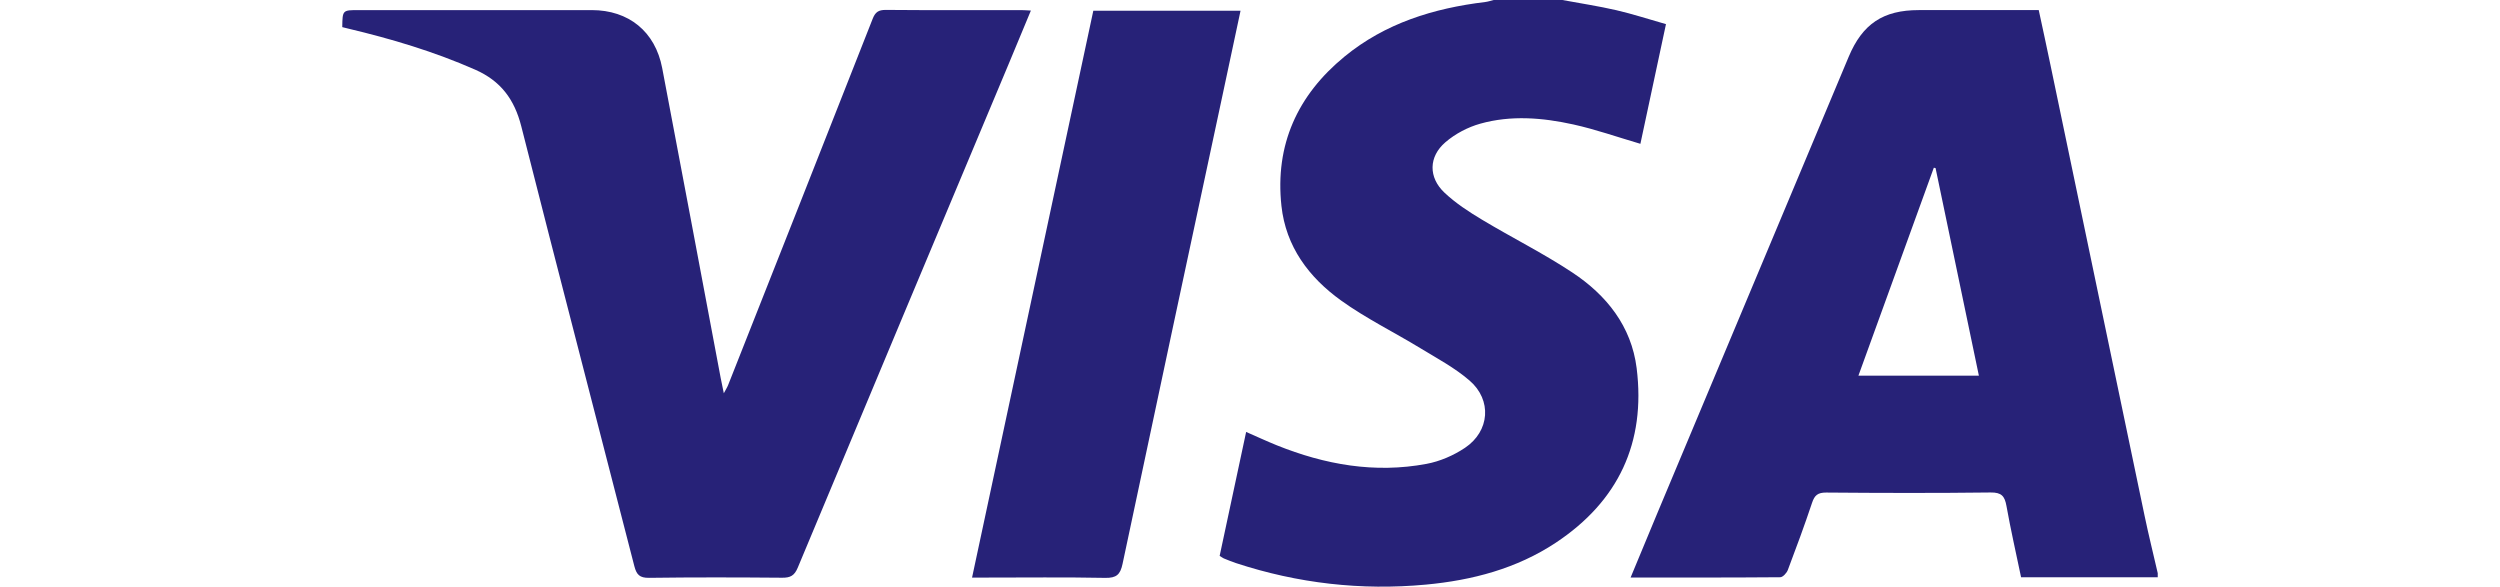
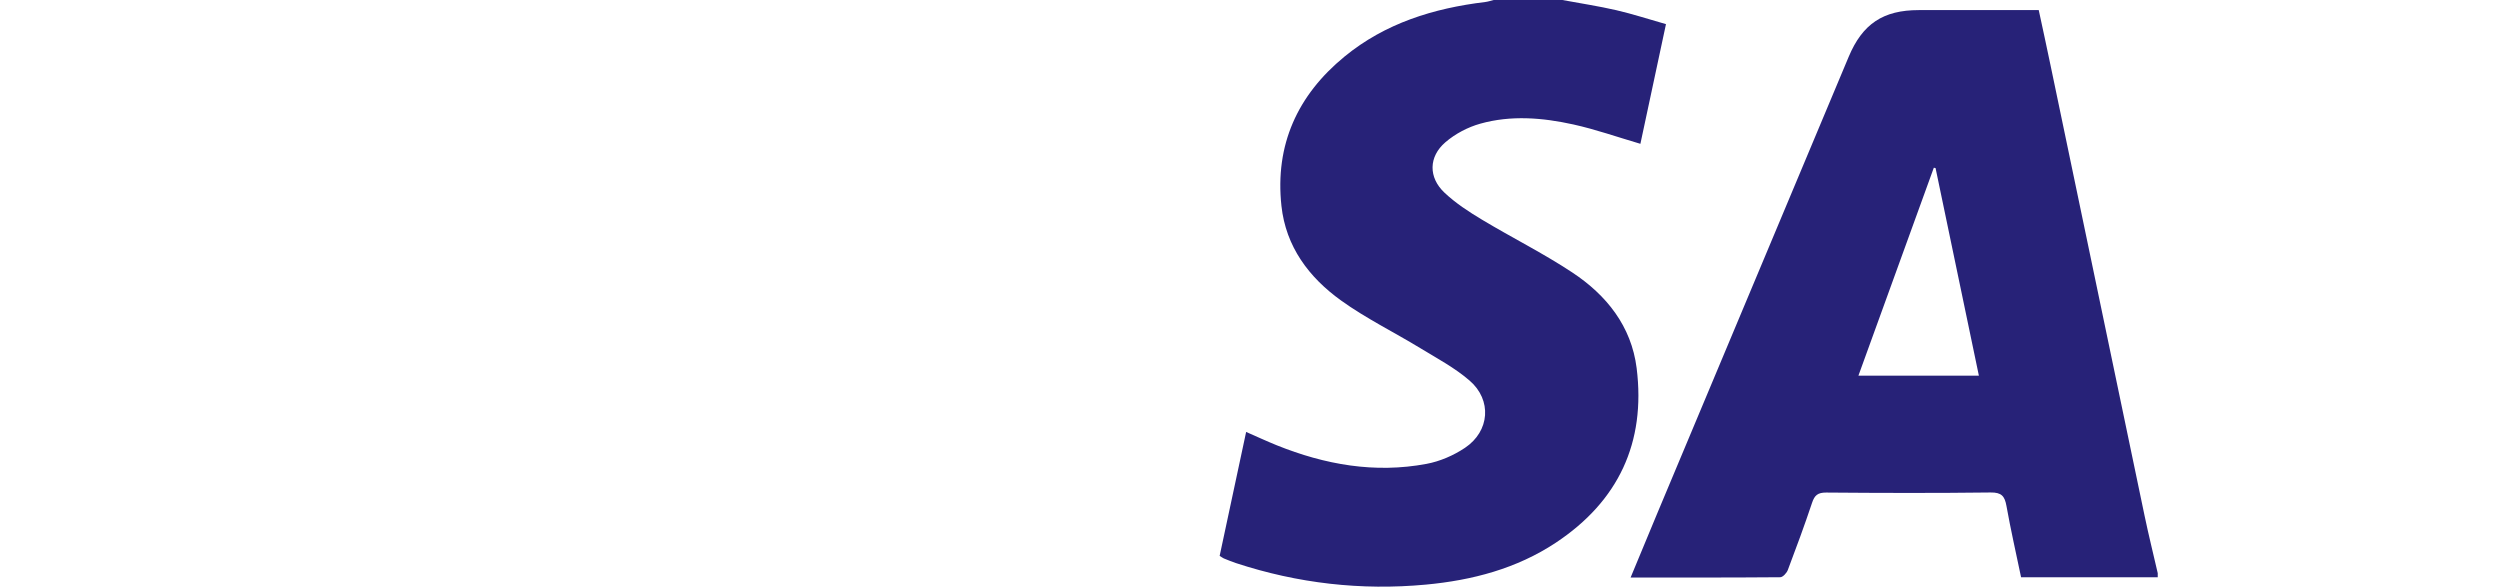
<svg xmlns="http://www.w3.org/2000/svg" xml:space="preserve" width="2233px" height="524px" version="1.1" style="shape-rendering:geometricPrecision; text-rendering:geometricPrecision; image-rendering:optimizeQuality; fill-rule:evenodd; clip-rule:evenodd" viewBox="0 0 660.66 155.05">
  <defs>
    <style type="text/css">
   
    .fil0 {fill:none}
    .fil1 {fill:#272278;fill-rule:nonzero}
   
  </style>
  </defs>
  <g id="__x0023_Layer_x0020_1">
-     <rect class="fil0" width="660.66" height="155.05" />
    <g id="_2753925053744">
      <path class="fil1" d="M570.24 152.56c-11.98,0 -23.96,0 -36.12,0 -1.32,-6.35 -2.74,-12.56 -3.86,-18.83 -0.46,-2.6 -1.29,-3.61 -4.2,-3.57 -14.48,0.18 -28.97,0.14 -43.45,0.02 -2.2,-0.01 -3.07,0.71 -3.73,2.71 -2,5.97 -4.18,11.88 -6.41,17.77 -0.31,0.8 -1.31,1.89 -2,1.9 -13.06,0.11 -26.11,0.08 -39.55,0.08 2.45,-5.89 4.77,-11.52 7.12,-17.14 16.84,-40.16 33.68,-80.33 50.52,-120.49 3.65,-8.7 9.11,-12.34 18.52,-12.34 10.48,0 20.96,0 31.71,0 1.05,4.9 2.11,9.72 3.11,14.56 8.29,39.69 16.55,79.38 24.86,119.07 1.06,5.09 2.32,10.13 3.48,15.19 0,0.36 0,0.71 0,1.07zm-47.27 -53.27l0 0c-3.85,-18.45 -7.65,-36.66 -11.45,-54.87 -0.15,-0.03 -0.31,-0.06 -0.46,-0.09 -6.62,18.25 -13.24,36.51 -19.93,54.96 10.81,0 21.15,0 31.84,0z" />
      <path class="fil1" d="M412.88 0c4.77,0.89 9.57,1.61 14.29,2.7 4.31,1 8.53,2.38 13.1,3.68 -2.3,10.79 -4.56,21.32 -6.76,31.63 -6.04,-1.77 -11.81,-3.81 -17.74,-5.12 -8.12,-1.79 -16.44,-2.48 -24.55,-0.21 -3.3,0.92 -6.65,2.68 -9.24,4.91 -4.46,3.82 -4.52,9.31 -0.26,13.32 2.93,2.77 6.41,5.04 9.89,7.13 7.9,4.75 16.2,8.88 23.88,13.96 9.05,5.98 15.64,14.2 17.03,25.31 2.45,19.66 -4.82,35.14 -21.33,46.1 -10.39,6.89 -22.14,9.96 -34.38,11.1 -17.09,1.59 -33.85,-0.32 -50.19,-5.69 -1.09,-0.36 -2.16,-0.81 -3.23,-1.24 -0.31,-0.14 -0.59,-0.37 -1.08,-0.67 2.31,-10.81 4.62,-21.63 7,-32.75 2.78,1.21 5.39,2.43 8.06,3.51 12.77,5.14 25.94,7.49 39.6,4.93 3.56,-0.66 7.18,-2.23 10.19,-4.25 6.54,-4.38 7.17,-12.62 1.21,-17.76 -3.91,-3.39 -8.61,-5.88 -13.07,-8.6 -6.96,-4.24 -14.35,-7.85 -20.94,-12.6 -8.45,-6.08 -14.56,-14.2 -15.72,-24.98 -1.74,-16.14 4.25,-29.25 16.64,-39.43 10.79,-8.86 23.59,-12.8 37.22,-14.45 0.76,-0.09 1.5,-0.35 2.25,-0.53 6.04,0 12.09,0 18.13,0z" />
-       <path class="fil1" d="M272.42 2.79c-2.03,4.88 -3.95,9.54 -5.9,14.18 -18.59,44.35 -37.21,88.69 -55.72,133.07 -0.88,2.11 -1.96,2.67 -4.11,2.65 -11.73,-0.1 -23.46,-0.13 -35.2,0.03 -2.48,0.03 -3.29,-0.84 -3.87,-3.07 -9.94,-38.76 -20.06,-77.49 -29.89,-116.28 -1.81,-7.11 -5.42,-11.98 -12.19,-14.96 -10.86,-4.78 -22.13,-8.14 -33.63,-10.87 -0.51,-0.12 -1.01,-0.25 -1.49,-0.37 0.06,-4.5 0.06,-4.5 4.33,-4.5 20.54,0 41.07,-0.01 61.61,0 9.74,0 16.77,5.66 18.61,15.3 5.21,27.29 10.31,54.6 15.46,81.91 0.23,1.19 0.48,2.38 0.83,4.06 0.53,-1 0.9,-1.56 1.14,-2.17 12.76,-32.26 25.51,-64.52 38.2,-96.8 0.69,-1.77 1.55,-2.36 3.45,-2.35 11.91,0.1 23.82,0.05 35.74,0.05 0.77,0 1.54,0.07 2.63,0.12z" />
-       <path class="fil1" d="M256.87 152.65c10.72,-50.14 21.37,-99.92 32.05,-149.82 12.99,0 25.83,0 38.91,0 -1.62,7.6 -3.2,15.05 -4.8,22.51 -8.81,41.22 -17.66,82.43 -26.38,123.67 -0.6,2.86 -1.62,3.77 -4.59,3.72 -10.66,-0.21 -21.33,-0.08 -32,-0.08 -0.96,0 -1.91,0 -3.19,0z" />
    </g>
  </g>
</svg>